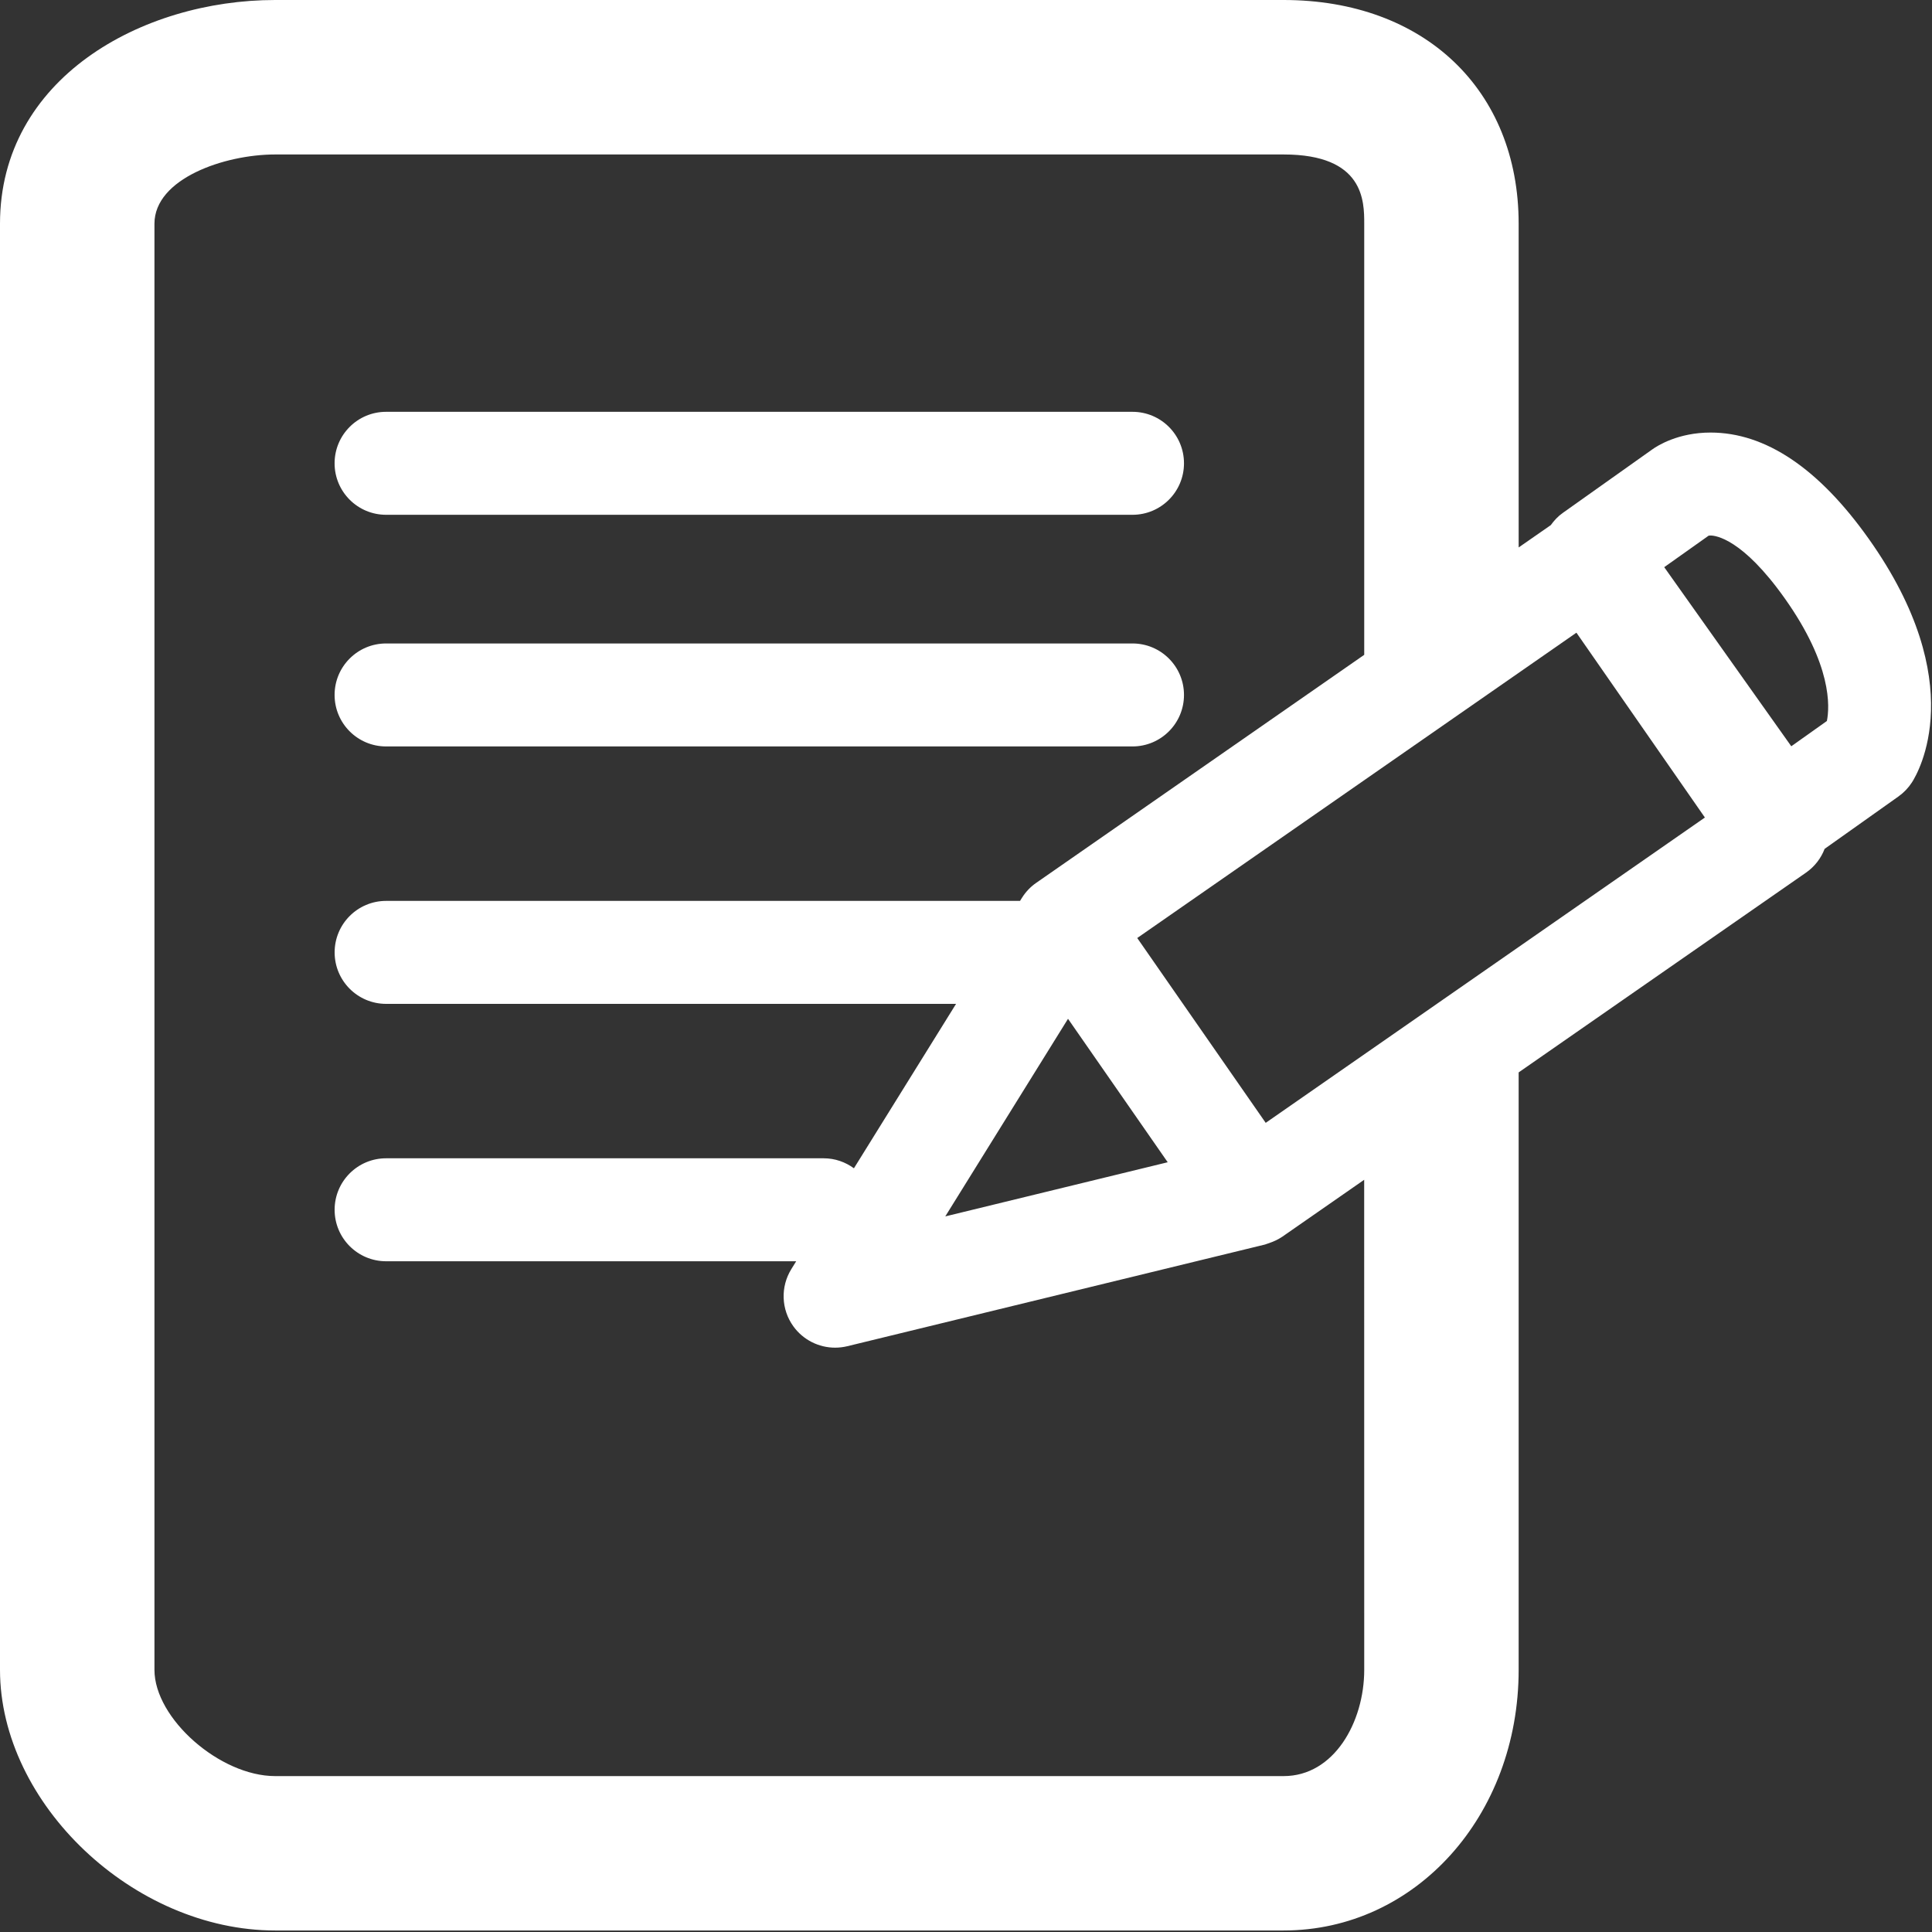
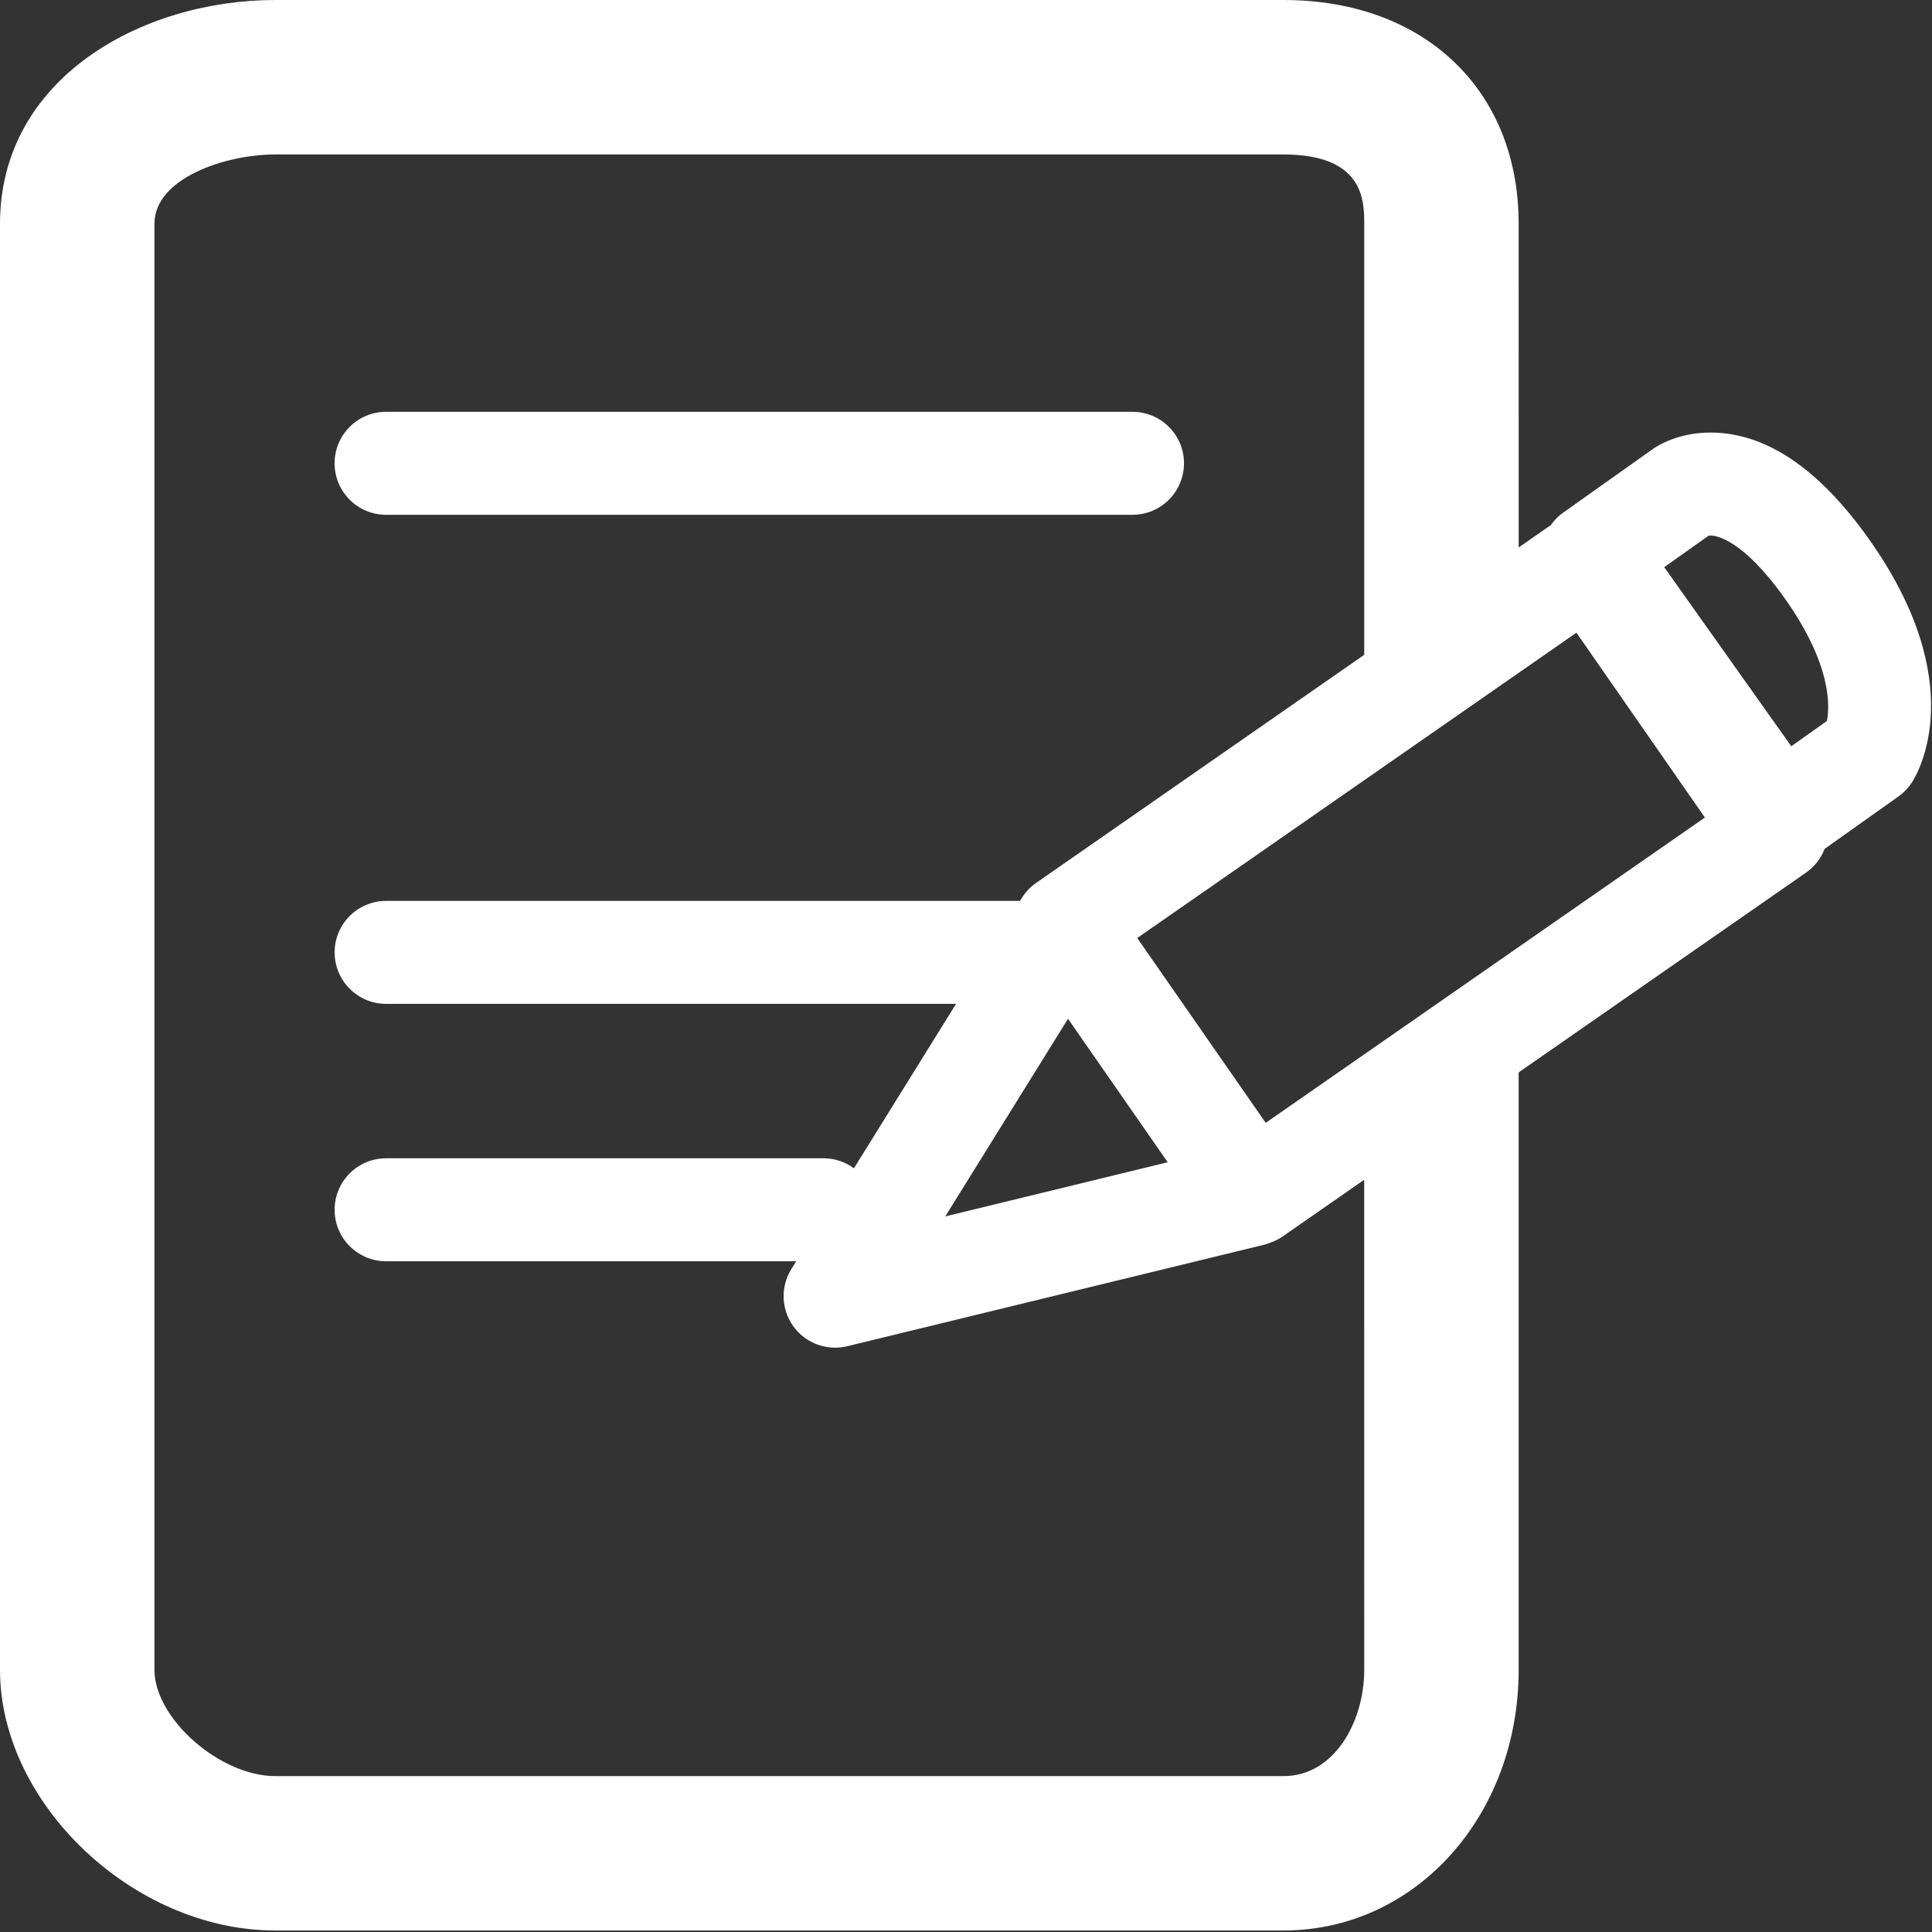
<svg xmlns="http://www.w3.org/2000/svg" width="670" height="670" viewBox="0 0 670 670" fill="none">
  <rect x="0" y="0" width="670" height="670" fill="#333333" stroke="none" />
-   <path d="M133.888 258.858H392.742C402.606 258.858 410.596 250.863 410.596 241.003C410.596 231.149 402.607 223.149 392.742 223.149H133.888C124.024 223.149 116.034 231.143 116.034 241.003C116.034 250.857 124.023 258.858 133.888 258.858V258.858Z" fill="white" />
  <path d="M648.035 186.818C630.707 162.397 612.254 150.006 593.202 150.006C582.04 150.006 574.863 154.506 572.983 155.86L541.915 177.907C540.259 179.079 538.931 180.537 537.801 182.105L526.66 189.849L526.655 77.579C526.655 31.172 493.905 0 445.155 0H95.421C49.156 0 0 27.193 0 77.579V579.072C0 625.536 46.375 669.473 95.421 669.473H445.155C490.852 669.473 526.655 629.765 526.655 579.072V371.899L626.291 302.633C629.343 300.514 631.525 297.602 632.765 294.373L658.374 276.201C660.213 274.894 661.796 273.243 663.02 271.357C665.213 267.972 683.493 236.784 648.036 186.816L648.035 186.818ZM473.102 579.085C473.102 597.199 462.649 615.934 445.159 615.934H95.426C76.254 615.934 53.562 595.961 53.562 579.085V77.591C53.562 61.919 77.879 53.57 95.426 53.57H445.159C473.102 53.57 473.102 69.794 473.102 77.591V227.085L359.383 306.142C359.378 306.147 359.362 306.147 359.352 306.158C357.289 307.585 355.644 309.376 354.393 311.376C354.393 311.382 354.388 311.392 354.378 311.397L353.742 312.418L133.902 312.423C124.038 312.423 116.048 320.418 116.048 330.278C116.048 340.132 124.037 348.132 133.902 348.132L331.556 348.127L296.134 405.149C293.176 402.992 289.577 401.685 285.645 401.685H133.898C124.034 401.685 116.043 409.675 116.043 419.54C116.043 429.394 124.033 437.394 133.898 437.394H276.111L274.44 440.092C270.617 446.254 270.893 454.114 275.148 459.983C278.554 464.686 283.966 467.358 289.601 467.358C291.008 467.358 292.424 467.191 293.825 466.858L438.679 431.593C438.903 431.54 439.111 431.436 439.319 431.369C439.632 431.28 439.923 431.16 440.236 431.056C441.767 430.525 443.246 429.853 444.59 428.936C444.606 428.931 444.626 428.921 444.647 428.915L444.668 428.895L473.084 409.14L473.102 579.085ZM370.378 353.311L404.951 403.057L327.811 421.838L370.378 353.311ZM438.935 389.394L394.383 325.295L546.69 219.41L591.242 283.509L438.935 389.394ZM633.548 250.034L621.2 258.799L577.137 196.69L592.549 185.758C592.705 185.737 592.929 185.711 593.205 185.711C594.924 185.711 604.226 186.763 618.918 207.482C635.377 230.664 634.533 245.107 633.549 250.034L633.548 250.034Z" fill="white" />
  <path d="M133.888 178.525H392.742C402.606 178.525 410.596 170.535 410.596 160.67C410.596 150.805 402.607 142.815 392.742 142.815H133.888C124.024 142.815 116.034 150.81 116.034 160.67C116.034 170.524 124.023 178.525 133.888 178.525V178.525Z" fill="white" />
</svg>